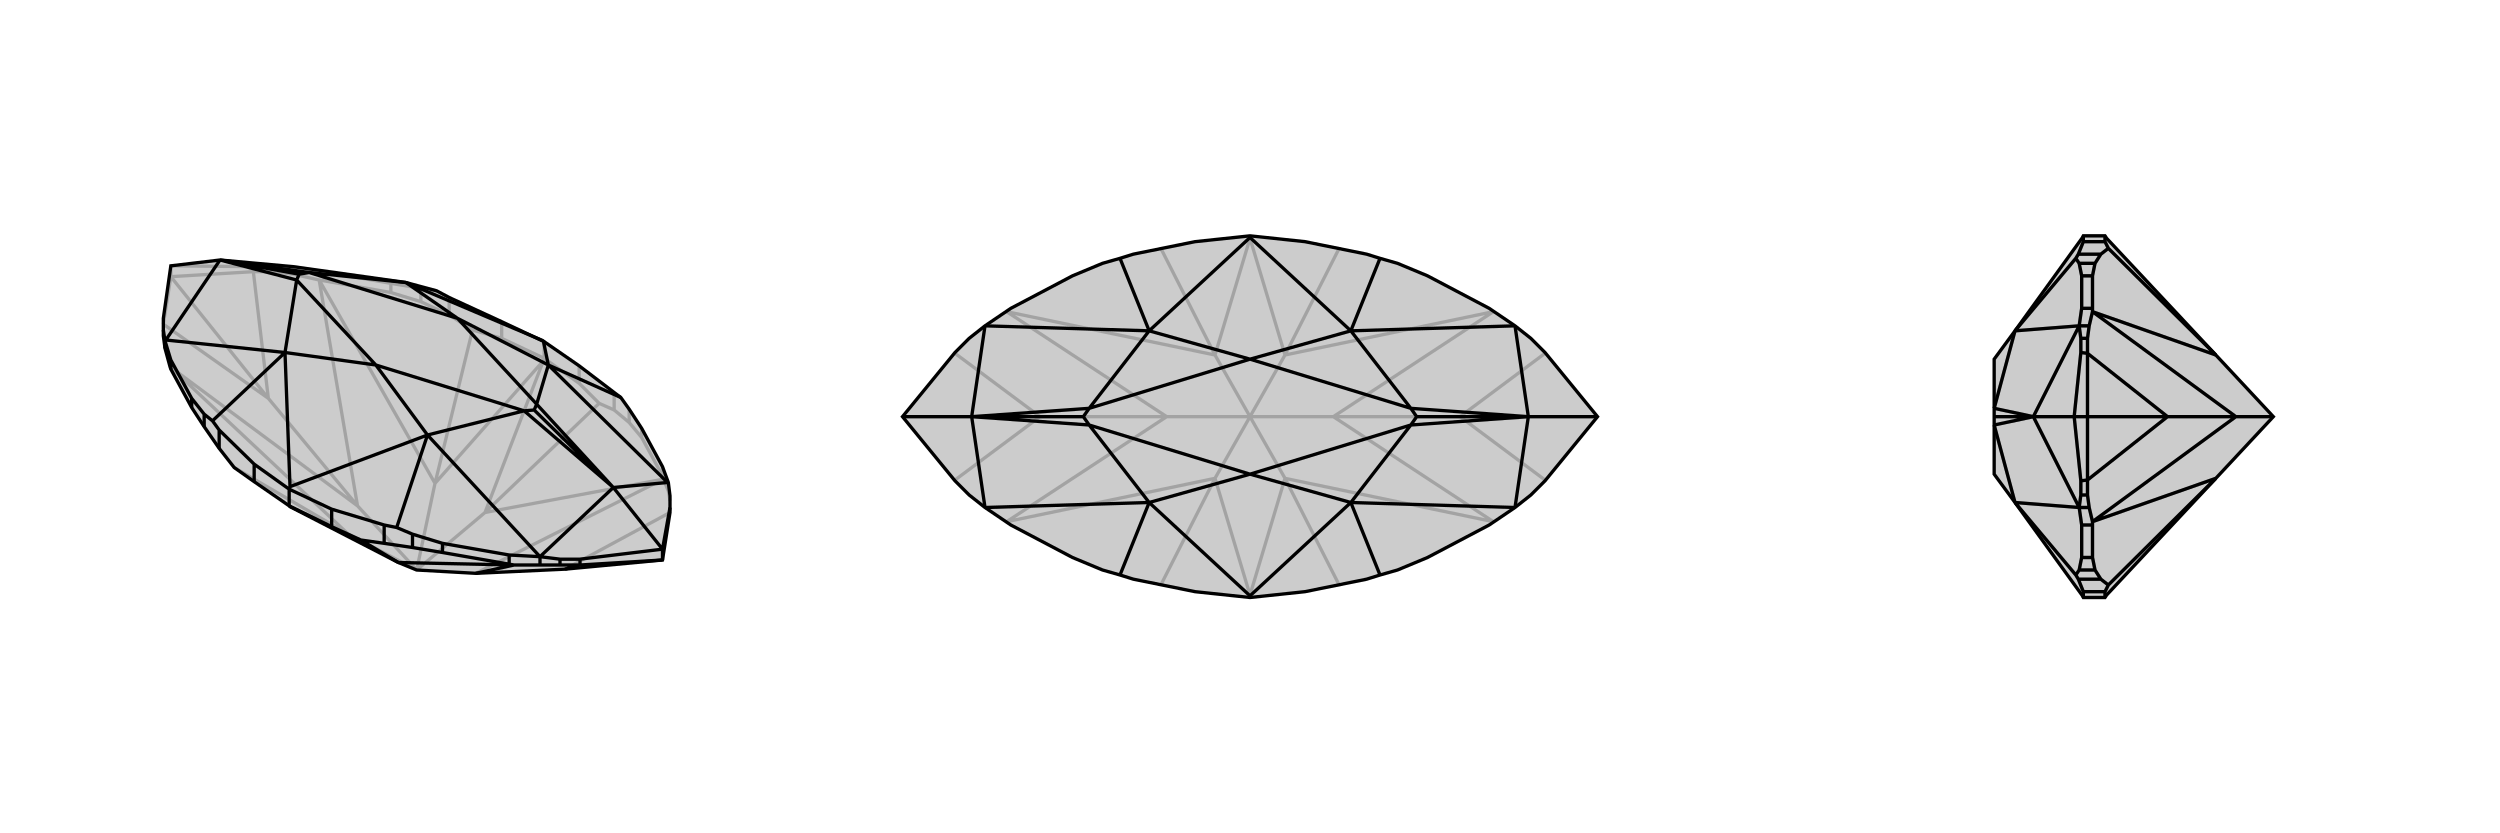
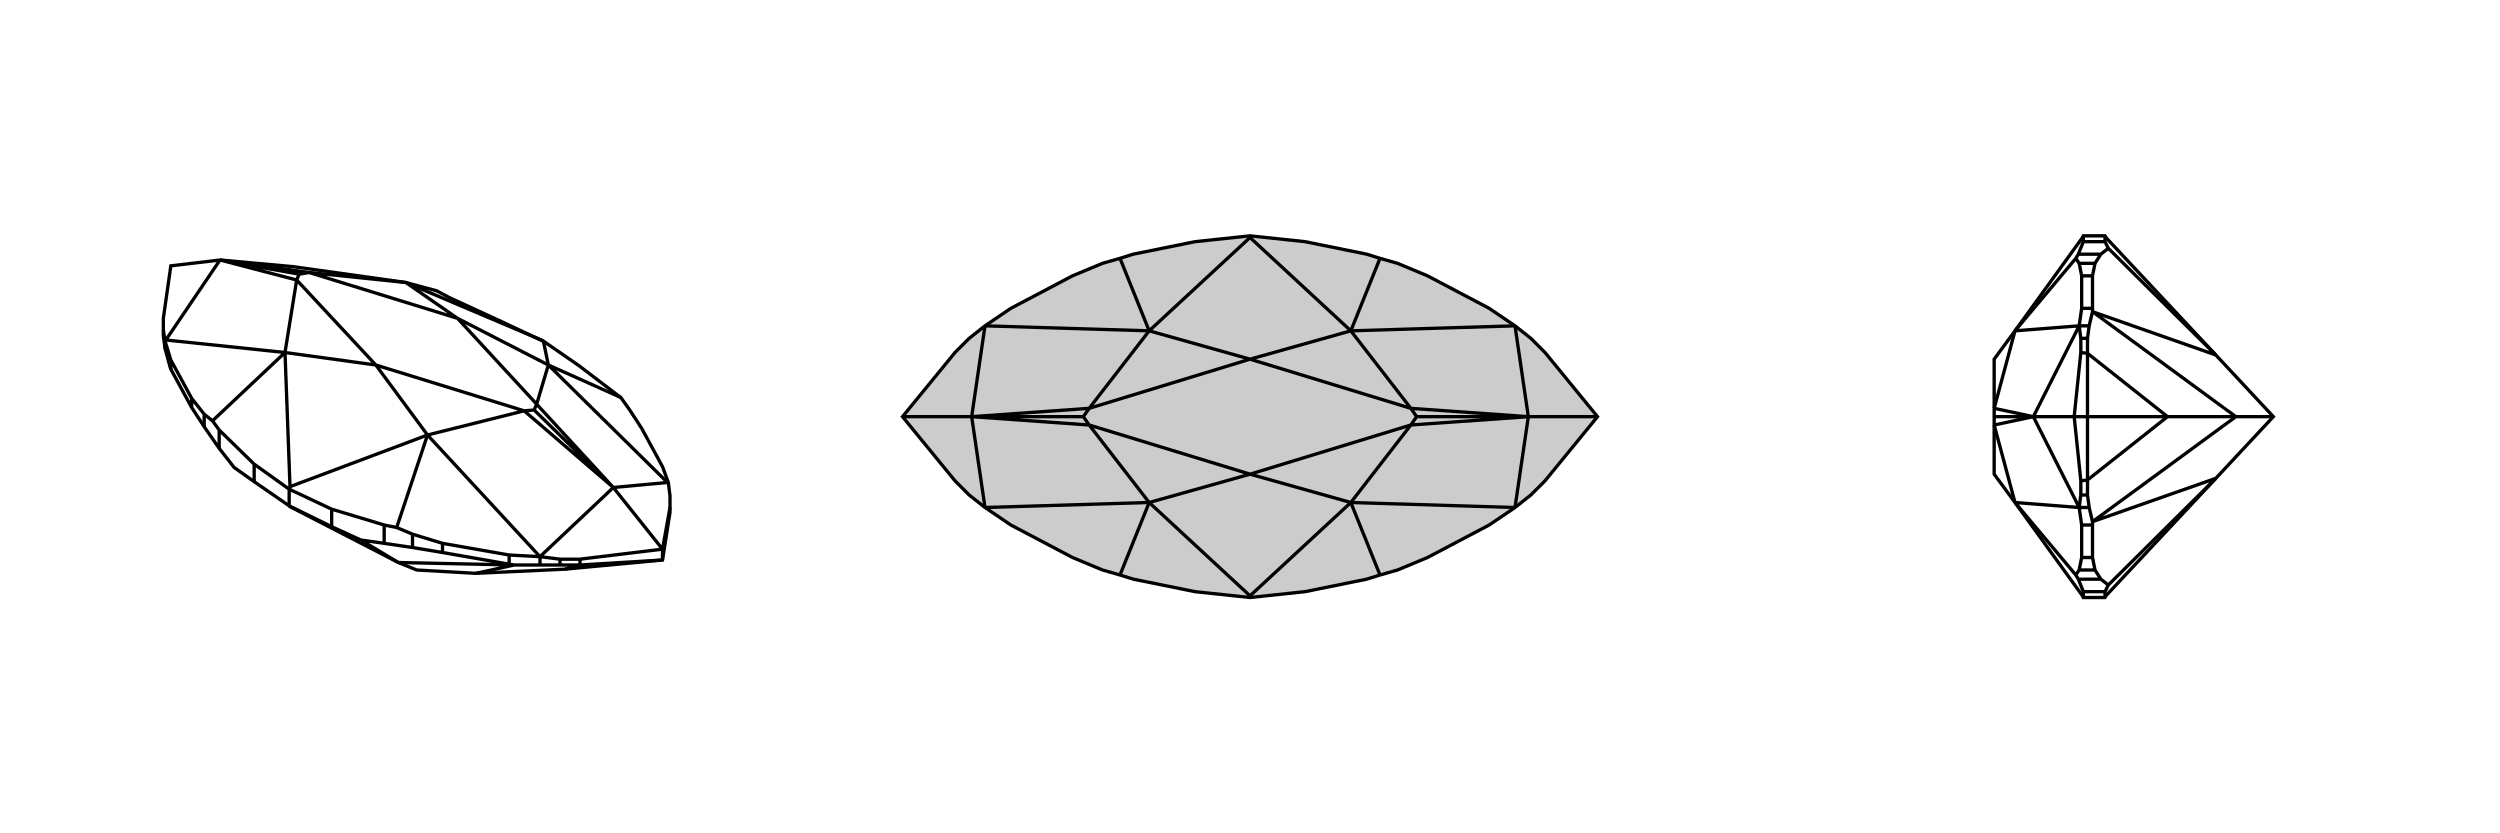
<svg xmlns="http://www.w3.org/2000/svg" viewBox="0 0 3000 1000">
  <g stroke="currentColor" stroke-width="4" fill="none" transform="translate(0 -2)">
-     <path fill="currentColor" stroke="none" fill-opacity=".2" d="M264,314L205,321L196,384L196,398L196,405L198,420L204,442L205,445L230,491L245,514L263,540L281,563L305,580L347,609L348,610L478,677L500,686L571,690L678,685L795,674L804,617L804,611L804,597L802,581L795,562L770,516L755,493L745,479L737,473L695,441L653,412L602,388L539,359L524,351L487,341L352,322z" />
-     <path stroke-opacity=".2" d="M352,322L352,322M653,412L653,432M602,388L602,408M695,441L695,462M524,351L505,348M539,359L539,380M737,473L737,494M505,348L469,342M505,348L505,364M755,493L755,509M469,342L389,328M469,342L469,353M770,516L770,527M352,322L389,328M389,328L389,339M795,562L795,573M352,322L328,322M352,322L352,331M802,581L802,591M328,322L304,322M328,322L328,328M205,321L304,322M304,322L304,328M205,321L205,334M500,686L582,617M500,686L522,582M500,686L418,643M500,686L429,609M653,432L695,462M695,462L719,486M652,435L582,617M653,432L602,408M602,408L567,398M652,435L522,582M653,432L652,435M348,610L418,643M737,494L719,486M737,494L755,509M755,509L770,527M770,527L795,573M795,573L796,577M582,617L796,577M582,617L719,486M539,380L567,398M539,380L505,364M505,364L469,353M469,353L389,339M389,339L383,338M522,582L383,338M522,582L567,398M418,643L204,442M418,643L281,563M802,591L796,577M802,591L804,603M571,690L796,577M352,331L383,338M352,331L328,328M328,328L304,328M383,338L429,609M429,609L204,442M429,609L322,480M804,617L678,685M304,328L205,334M304,328L322,480M196,391L205,334M196,391L322,480M205,334L322,480" />
    <path d="M264,314L205,321L196,384L196,398L196,405L198,420L204,442L205,445L230,491L245,514L263,540L281,563L305,580L347,609L348,610L478,677L500,686L571,690L678,685L795,674L804,617L804,611L804,597L802,581L795,562L770,516L755,493L745,479L737,473L695,441L653,412L602,388L539,359L524,351L487,341L352,322z" />
    <path d="M348,586L347,589M652,411L653,412M652,411L658,440M652,411L487,341M348,586L513,524M348,586L342,425M658,440L745,479M801,581L658,440M513,524L476,635M648,670L513,524M342,425L255,507M199,410L342,425M801,581L736,587M801,581L802,581M648,670L736,587M648,670L648,670M736,587L795,661M199,410L264,314M199,410L198,411M736,587L644,487M736,587L629,495M736,587L641,494M264,314L356,338M264,314L371,329M264,314L359,331M658,440L549,384M658,440L644,487M513,524L451,440M513,524L629,495M342,425L451,440M342,425L356,338M487,341L549,384M487,341L371,329M644,487L641,494M629,495L641,494M356,338L359,331M371,329L359,331M644,487L549,384M629,495L451,440M356,338L451,440M371,329L549,384M347,589L305,559M347,589L398,613M347,589L347,609M305,559L263,518M305,559L305,580M398,613L461,632M398,613L398,634M255,507L263,518M255,507L245,499M263,518L263,540M476,635L461,632M476,635L495,643M461,632L461,654M245,499L230,480M245,499L245,514M495,643L531,654M495,643L495,659M230,480L205,434M230,480L230,491M531,654L611,668M531,654L531,665M198,411L205,434M205,434L205,445M648,670L611,668M611,668L611,679M198,411L196,398M198,411L198,420M648,670L672,673M648,670L648,680M672,673L696,673M672,673L672,680M795,661L804,611M795,661L696,673M696,673L696,680M795,661L795,674M347,609L398,634M398,634L433,650M461,654L433,650M461,654L495,659M495,659L531,665M531,665L611,679M611,679L617,680M478,677L617,680M478,677L433,650M648,680L617,680M648,680L672,680M672,680L696,680M571,690L617,680M696,680L795,674M696,680L678,685" />
  </g>
  <g stroke="currentColor" stroke-width="4" fill="none" transform="translate(1000 0)">
    <path fill="currentColor" stroke="none" fill-opacity=".2" d="M434,710L360,695L344,690L323,684L287,669L213,630L182,609L163,594L146,577L83,500L146,423L163,406L182,391L213,370L287,331L323,316L344,310L360,305L434,290L500,283L566,290L640,305L656,310L677,316L713,331L787,370L818,391L837,406L854,423L917,500L854,577L837,594L818,609L787,630L713,669L677,684L656,690L640,695L566,710L500,717z" />
-     <path stroke-opacity=".2" d="M500,500L542,574M500,500L542,426M500,500L600,500M500,500L458,426M500,500L458,574M500,500L400,500M500,714L542,574M500,286L542,426M500,286L458,426M500,283L500,286M500,714L458,574M500,717L500,714M542,574L792,626M542,574L607,702M542,426L792,374M542,426L607,298M458,426L208,374M458,426L393,298M458,574L208,626M458,574L393,702M600,500L792,626M600,500L792,374M600,500L752,500M208,374L400,500M400,500L208,626M400,500L248,500M854,576L752,500M854,424L752,500M752,500L917,500M146,424L248,500M146,576L248,500M83,500L248,500" />
    <path d="M434,710L360,695L344,690L323,684L287,669L213,630L182,609L163,594L146,577L83,500L146,423L163,406L182,391L213,370L287,331L323,316L344,310L360,305L434,290L500,283L566,290L640,305L656,310L677,316L713,331L787,370L818,391L837,406L854,423L917,500L854,577L837,594L818,609L787,630L713,669L677,684L656,690L640,695L566,710L500,717z" />
    <path d="M500,715L500,717M500,285L500,283M500,285L621,397M500,285L379,397M500,715L621,603M500,715L379,603M621,397L656,310M818,391L621,397M621,603L656,690M818,609L621,603M379,603L344,690M182,609L379,603M379,397L344,310M182,391L379,397M818,391L834,500M818,391L818,391M818,609L834,500M818,609L818,609M834,500L917,500M182,609L166,500M182,609L182,609M182,391L166,500M182,391L182,391M166,500L83,500M834,500L693,490M834,500L693,510M834,500L700,500M166,500L307,510M166,500L307,490M166,500L300,500M621,397L500,431M621,397L693,490M621,603L500,569M621,603L693,510M379,603L500,569M379,603L307,510M379,397L500,431M379,397L307,490M693,490L700,500M693,510L700,500M307,510L300,500M307,490L300,500M693,490L500,431M693,510L500,569M307,510L500,569M307,490L500,431" />
  </g>
  <g stroke="currentColor" stroke-width="4" fill="none" transform="translate(2000 0)">
-     <path fill="currentColor" stroke="none" fill-opacity=".2" d="M418,397L393,431L393,490L393,500L393,510L393,569L418,603L499,715L500,717L526,717L528,714L659,574L728,500L659,426L528,286L526,283L500,283L499,285z" />
-     <path stroke-opacity=".2" d="M418,603L491,690M495,609L418,603M418,397L491,310M495,391L418,397M495,609L440,500M495,609L495,609M495,391L440,500M495,391L495,391M440,500L489,500M440,500L393,510M440,500L393,490M440,500L393,500M418,603L393,510M418,397L393,490M500,717L500,710M500,283L500,290M500,710L494,695M500,710L526,710M500,290L494,305M500,290L526,290M491,690L494,695M491,690L495,684M494,695L521,695M491,310L494,305M491,310L495,316M494,305L521,305M495,684L498,669M495,684L514,684M495,316L498,331M495,316L514,316M498,669L498,630M498,669L511,669M498,331L498,370M498,331L511,331M495,609L498,630M498,630L511,630M495,391L498,370M498,370L511,370M495,609L497,594M495,609L507,609M495,391L497,406M495,391L507,391M497,594L497,577M497,594L505,594M497,406L497,423M497,406L505,406M489,500L497,577M497,577L505,576M489,500L497,423M497,423L505,424M489,500L505,500M728,500L683,500M526,283L526,290M526,290L530,298M526,717L526,710M526,710L530,702M521,305L530,298M521,305L514,316M514,316L511,331M511,331L511,370M511,370L511,374M659,426L511,374M659,426L530,298M521,695L530,702M521,695L514,684M514,684L511,669M511,669L511,630M511,630L511,626M659,574L511,626M659,574L530,702M507,391L511,374M507,391L505,406M505,406L505,424M511,374L683,500M507,609L511,626M507,609L505,594M505,594L505,576M683,500L511,626M683,500L601,500M505,424L505,500M505,424L601,500M505,576L505,500M505,576L601,500M505,500L601,500" />
    <path d="M418,397L393,431L393,490L393,500L393,510L393,569L418,603L499,715L500,717L526,717L528,714L659,574L728,500L659,426L528,286L526,283L500,283L499,285z" />
    <path d="M418,397L491,310M495,391L418,397M418,603L491,690M495,609L418,603M495,391L440,500M495,391L495,391M495,609L440,500M495,609L495,609M440,500L489,500M440,500L393,490M440,500L393,510M440,500L393,500M418,397L393,490M418,603L393,510M500,283L500,290M500,717L500,710M500,290L494,305M500,290L526,290M500,710L494,695M500,710L526,710M491,310L494,305M491,310L495,316M494,305L521,305M491,690L494,695M491,690L495,684M494,695L521,695M495,316L498,331M495,316L514,316M495,684L498,669M495,684L514,684M498,331L498,370M498,331L511,331M498,669L498,630M498,669L511,669M495,391L498,370M498,370L511,370M495,609L498,630M498,630L511,630M495,391L497,406M495,391L507,391M495,609L497,594M495,609L507,609M497,406L497,423M497,406L505,406M497,594L497,577M497,594L505,594M489,500L497,423M497,423L505,424M489,500L497,577M497,577L505,576M489,500L505,500M728,500L683,500M526,717L526,710M526,710L530,702M526,283L526,290M526,290L530,298M521,695L530,702M521,695L514,684M514,684L511,669M511,669L511,630M511,630L511,626M659,574L511,626M659,574L530,702M521,305L530,298M521,305L514,316M514,316L511,331M511,331L511,370M511,370L511,374M659,426L511,374M659,426L530,298M507,609L511,626M507,609L505,594M505,594L505,576M683,500L511,626M507,391L511,374M507,391L505,406M505,406L505,424M683,500L511,374M683,500L601,500M505,576L505,500M505,576L601,500M505,424L505,500M505,424L601,500M601,500L505,500" />
  </g>
</svg>